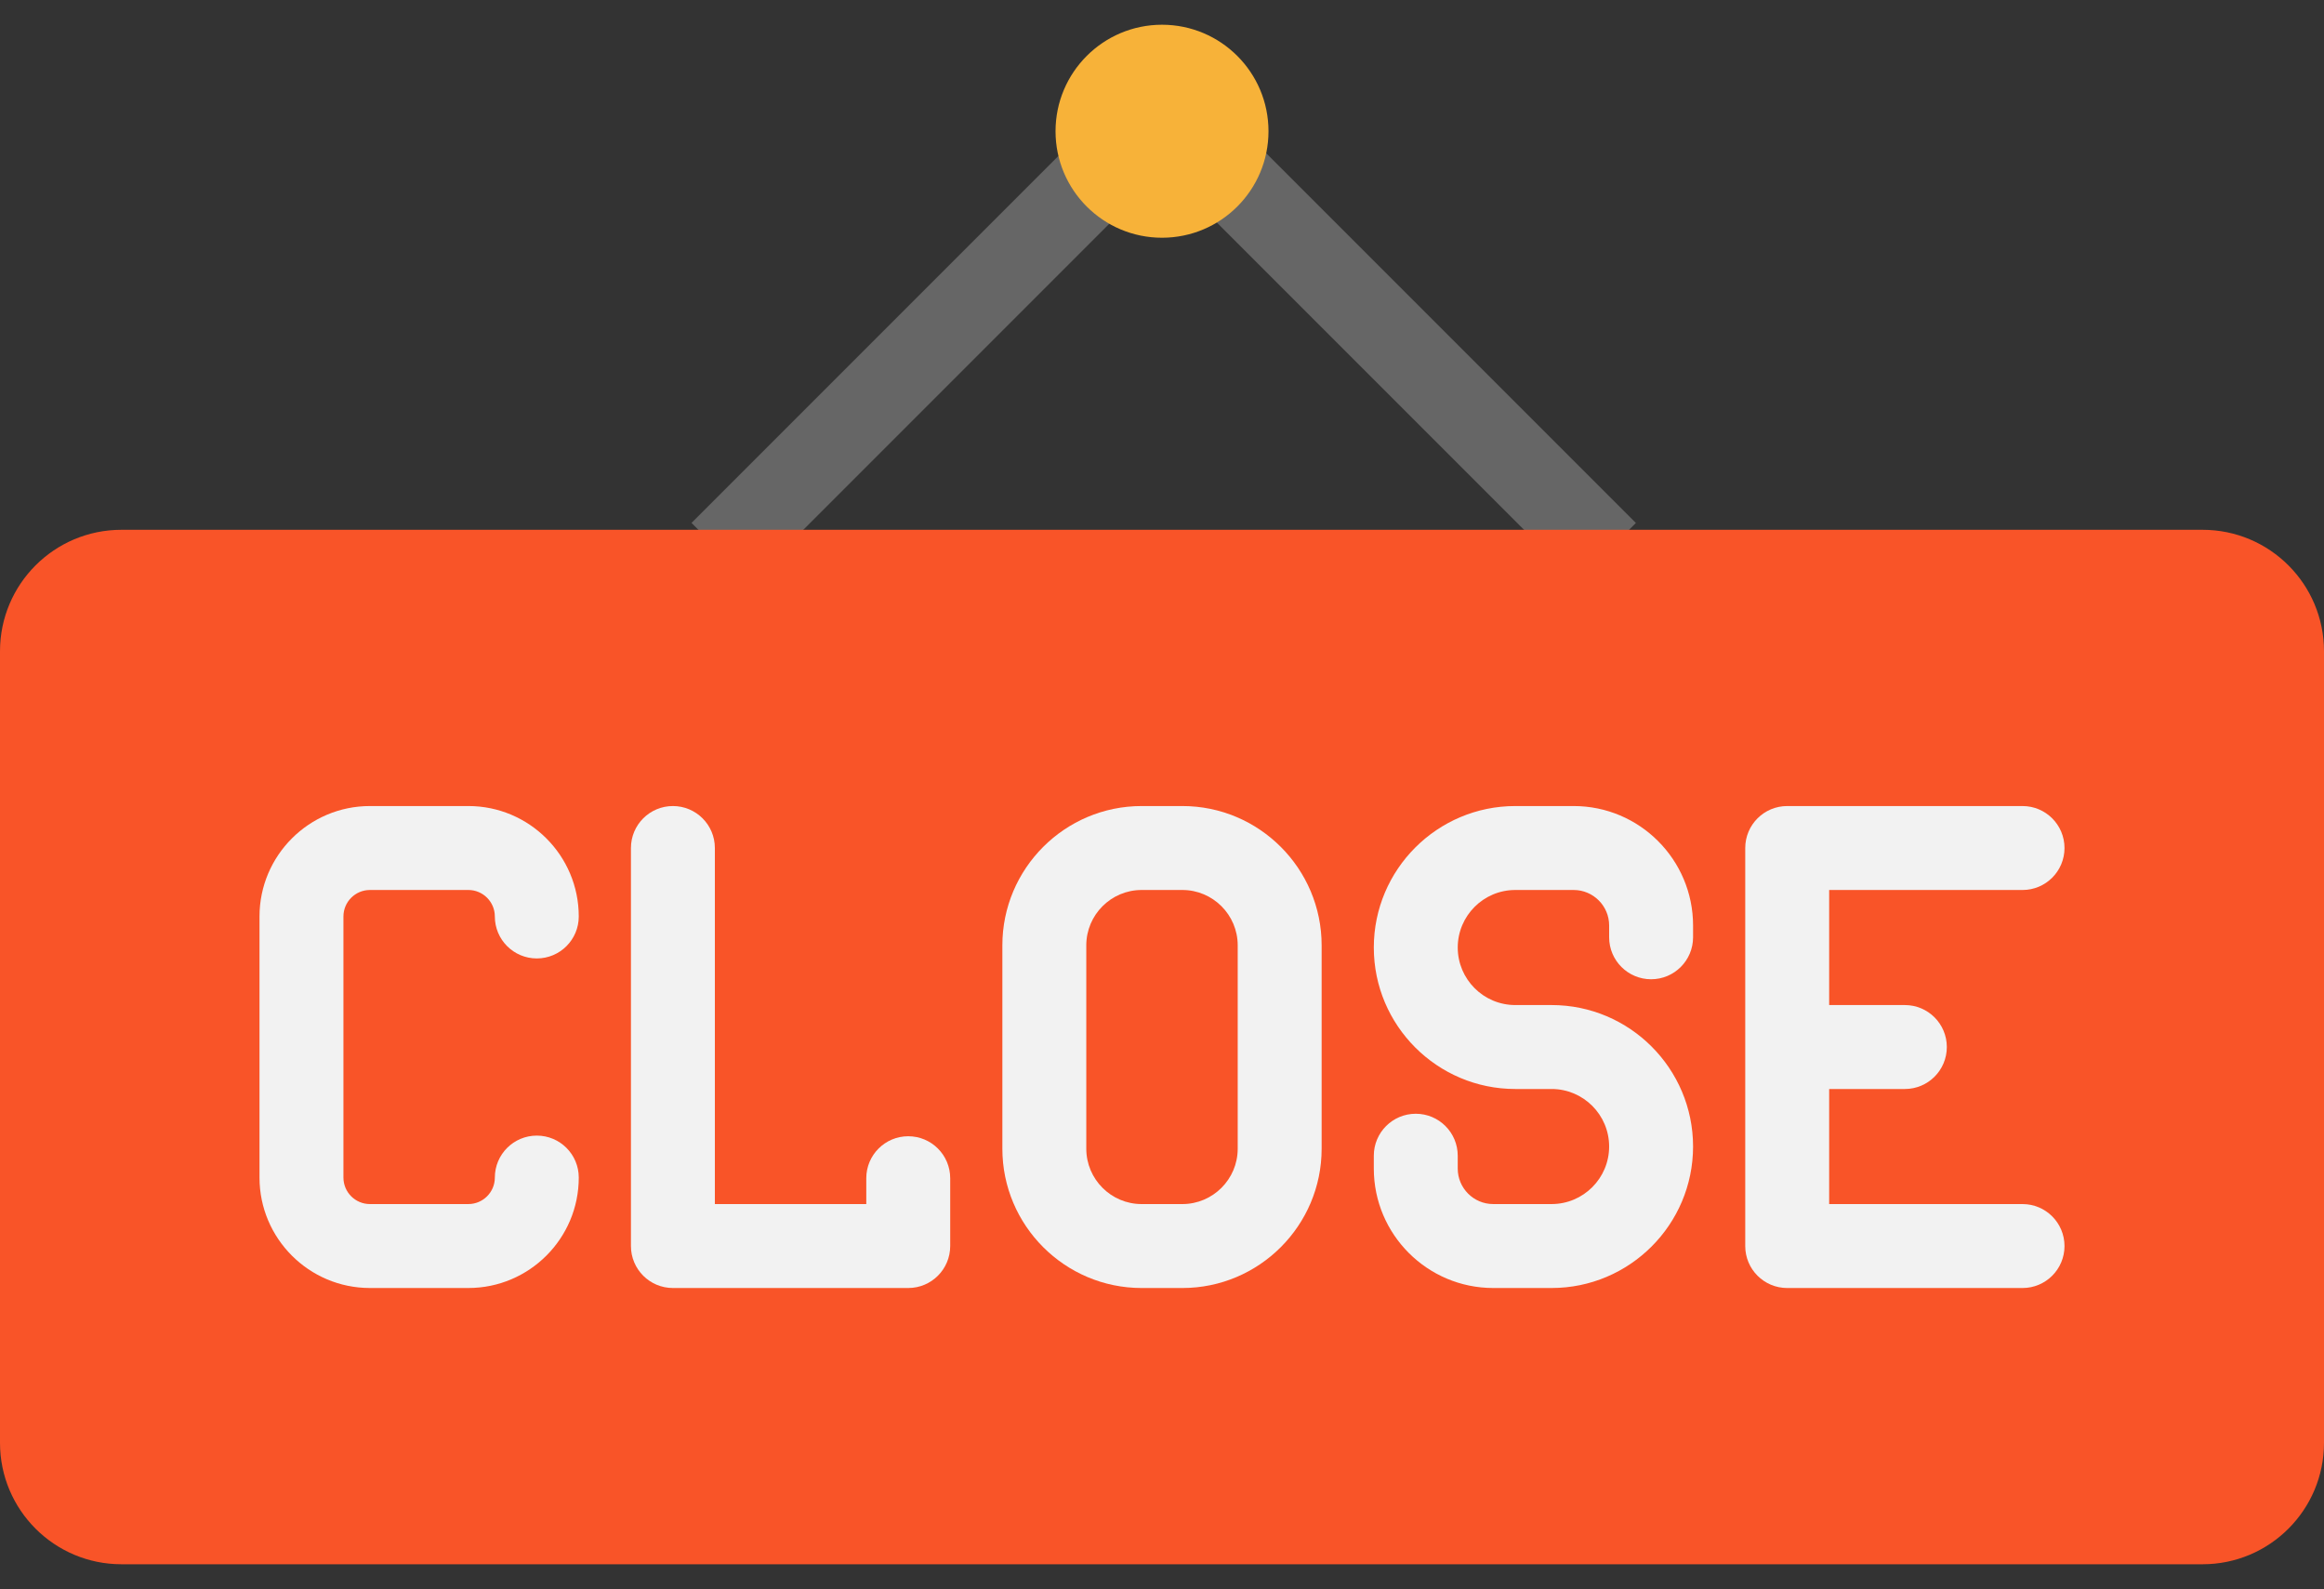
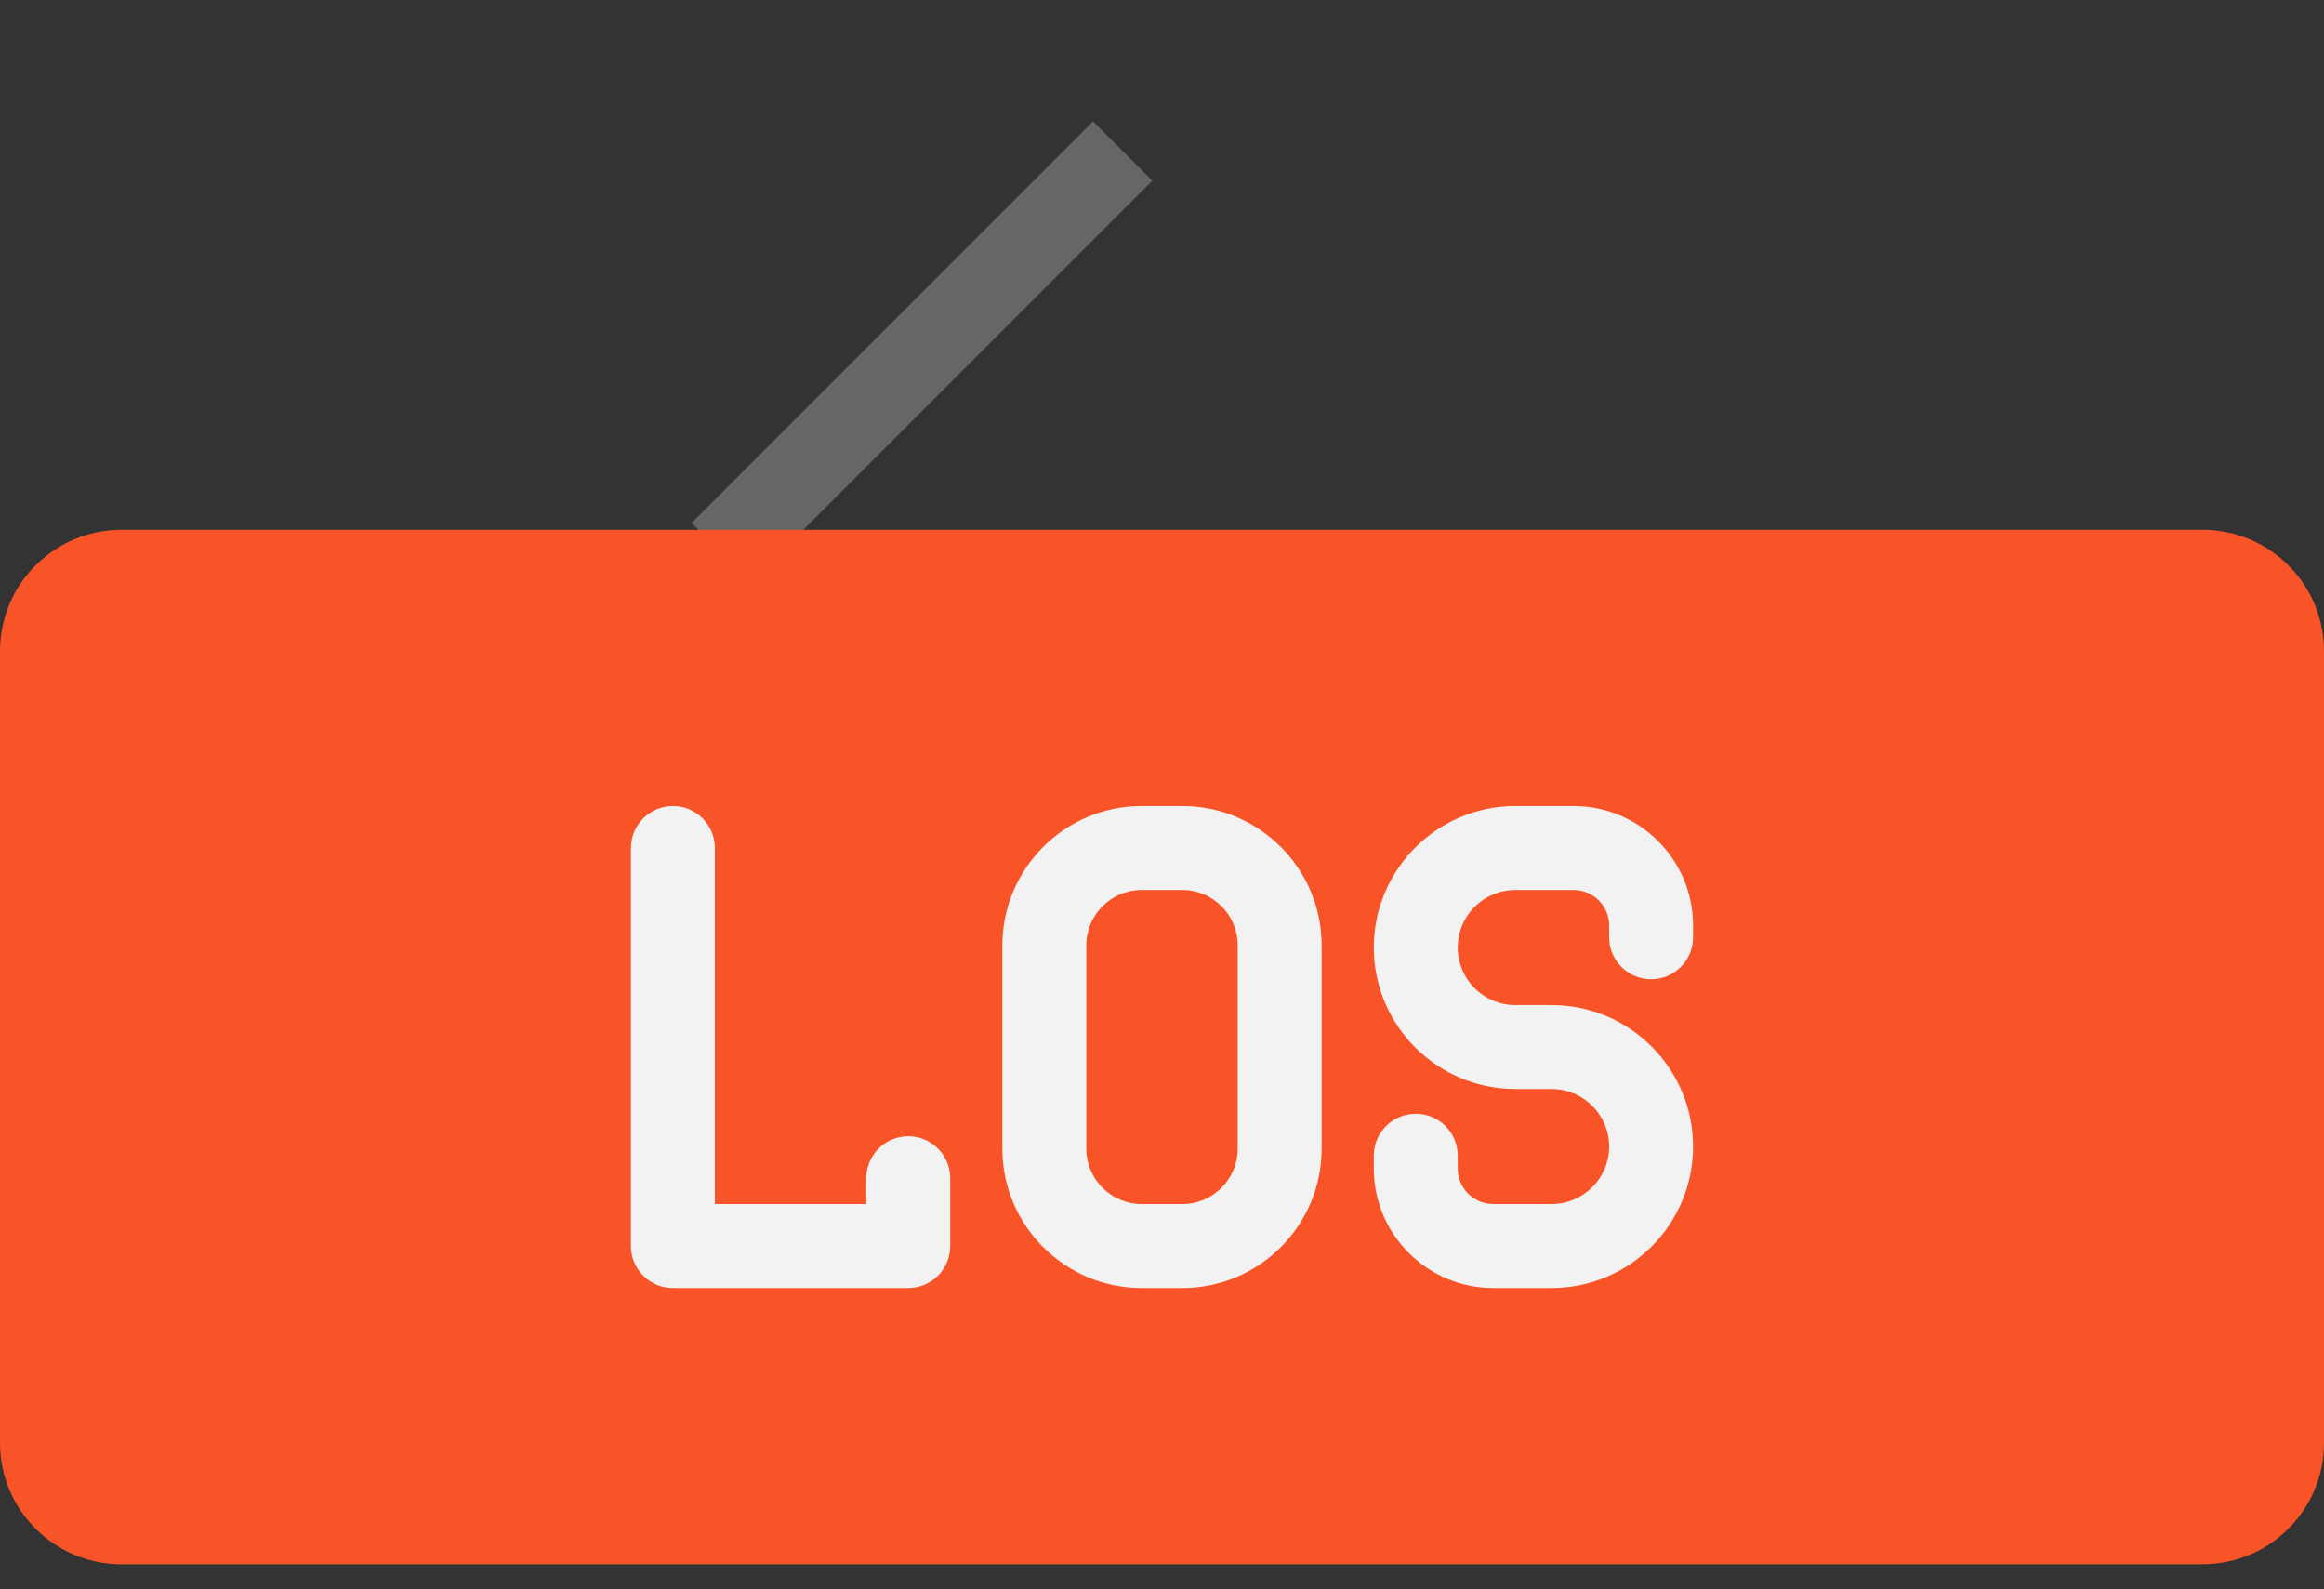
<svg xmlns="http://www.w3.org/2000/svg" xmlns:ns1="http://sodipodi.sourceforge.net/DTD/sodipodi-0.dtd" xmlns:ns2="http://www.inkscape.org/namespaces/inkscape" version="1.1" id="Layer_1" viewBox="0 0 512 350" xml:space="preserve" ns1:docname="close.svg" width="512" height="350" ns2:version="1.2.2 (b0a8486, 2022-12-01)">
  <rect x="0" y="0" width="512" height="350" fill="#333333" stroke="none" />
  <defs id="defs3242" />
  <ns1:namedview id="namedview3240" pagecolor="#505050" bordercolor="#eeeeee" borderopacity="1" ns2:showpageshadow="0" ns2:pageopacity="0" ns2:pagecheckerboard="0" ns2:deskcolor="#505050" showgrid="false" ns2:zoom="2.0058594" ns2:cx="151.30672" ns2:cy="68.549172" ns2:window-width="2212" ns2:window-height="1205" ns2:window-x="47" ns2:window-y="25" ns2:window-maximized="0" ns2:current-layer="Layer_1" />
  <g id="g4098" transform="translate(0,-81)">
    <g id="g3221">
      <rect x="193.857" y="95.902" transform="matrix(-0.707,-0.707,0.707,-0.707,234.673,414.112)" style="fill:#666666" width="18.49" height="125.104" id="rect3217" />
-       <rect x="247.076" y="149.209" transform="matrix(-0.707,-0.707,0.707,-0.707,416.523,489.438)" style="fill:#666666" width="125.104" height="18.49" id="rect3219" />
    </g>
-     <circle style="fill:#f7b239" cx="256.003" cy="109.907" r="23.458" id="circle3223" />
    <path style="fill:#f95428" d="M 485.252,425.551 H 26.748 C 11.975,425.551 0,413.575 0,398.803 V 224.446 c 0,-14.772 11.975,-26.748 26.748,-26.748 h 458.504 c 14.772,0 26.748,11.975 26.748,26.748 v 174.358 c 0,14.771 -11.975,26.747 -26.748,26.747 z" id="path3225" />
    <g id="g3237">
-       <path style="fill:#f2f2f2" d="m 81.495,277.034 h 21.689 c 3.217,0 5.834,2.617 5.834,5.834 0,5.106 4.139,9.245 9.245,9.245 5.106,0 9.245,-4.139 9.245,-9.245 0,-13.413 -10.912,-24.324 -24.324,-24.324 H 81.495 c -13.413,0 -24.324,10.912 -24.324,24.324 v 57.512 c 0,13.413 10.912,24.324 24.324,24.324 h 21.689 c 13.413,0 24.324,-10.912 24.324,-24.324 0,-5.106 -4.139,-9.245 -9.245,-9.245 -5.106,0 -9.245,4.139 -9.245,9.245 0,3.217 -2.617,5.834 -5.834,5.834 H 81.495 c -3.217,0 -5.834,-2.617 -5.834,-5.834 v -57.512 c 0,-3.217 2.617,-5.834 5.834,-5.834 z" id="path3227" />
      <path style="fill:#f2f2f2" d="m 260.485,258.544 h -8.969 c -16.92,0 -30.685,13.765 -30.685,30.685 v 44.792 c 0,16.92 13.765,30.685 30.685,30.685 h 8.969 c 16.92,0 30.685,-13.765 30.685,-30.685 v -44.792 c -0.001,-16.92 -13.766,-30.685 -30.685,-30.685 z m 12.194,75.477 c 0,6.724 -5.471,12.195 -12.195,12.195 h -8.969 c -6.724,0 -12.195,-5.471 -12.195,-12.195 v -44.792 c 0,-6.724 5.471,-12.195 12.195,-12.195 h 8.969 c 6.724,0 12.195,5.471 12.195,12.195 z" id="path3229" />
      <path style="fill:#f2f2f2" d="m 346.693,258.544 h -12.868 c -17.182,0 -31.162,13.98 -31.162,31.163 0,17.182 13.98,31.162 31.162,31.162 h 8.012 c 6.987,0 12.672,5.685 12.672,12.673 0,6.987 -5.685,12.672 -12.672,12.672 h -12.868 c -4.311,0 -7.816,-3.507 -7.816,-7.818 v -2.83 c 0,-5.106 -4.139,-9.245 -9.245,-9.245 -5.106,0 -9.245,4.139 -9.245,9.245 v 2.83 c 0,14.506 11.802,26.308 26.307,26.308 h 12.868 c 17.182,0 31.162,-13.98 31.162,-31.162 0,-17.184 -13.98,-31.163 -31.162,-31.163 h -8.012 c -6.987,0 -12.672,-5.685 -12.672,-12.672 0,-6.988 5.685,-12.673 12.672,-12.673 h 12.868 c 4.311,0 7.816,3.507 7.816,7.818 v 2.6 c 0,5.106 4.139,9.245 9.245,9.245 5.106,0 9.245,-4.139 9.245,-9.245 v -2.6 c -10e-4,-14.507 -11.801,-26.308 -26.307,-26.308 z" id="path3231" />
      <path style="fill:#f2f2f2" d="m 200.094,331.277 c -5.106,0 -9.245,4.139 -9.245,9.245 v 5.693 h -33.358 v -78.426 c 0,-5.106 -4.139,-9.245 -9.245,-9.245 -5.106,0 -9.245,4.139 -9.245,9.245 v 87.671 c 0,5.106 4.139,9.245 9.245,9.245 h 51.848 c 5.106,0 9.245,-4.139 9.245,-9.245 v -14.938 c 0,-5.106 -4.14,-9.245 -9.245,-9.245 z" id="path3233" />
-       <path style="fill:#f2f2f2" d="m 445.586,346.214 h -42.603 v -25.345 h 16.678 c 5.106,0 9.245,-4.139 9.245,-9.245 0,-5.106 -4.139,-9.245 -9.245,-9.245 h -16.678 v -25.345 h 42.603 c 5.106,0 9.245,-4.139 9.245,-9.245 0,-5.106 -4.139,-9.245 -9.245,-9.245 h -51.848 c -5.106,0 -9.245,4.139 -9.245,9.245 v 87.671 c 0,5.106 4.139,9.245 9.245,9.245 h 51.848 c 5.106,0 9.245,-4.139 9.245,-9.245 0,-5.106 -4.14,-9.246 -9.245,-9.246 z" id="path3235" />
    </g>
  </g>
</svg>